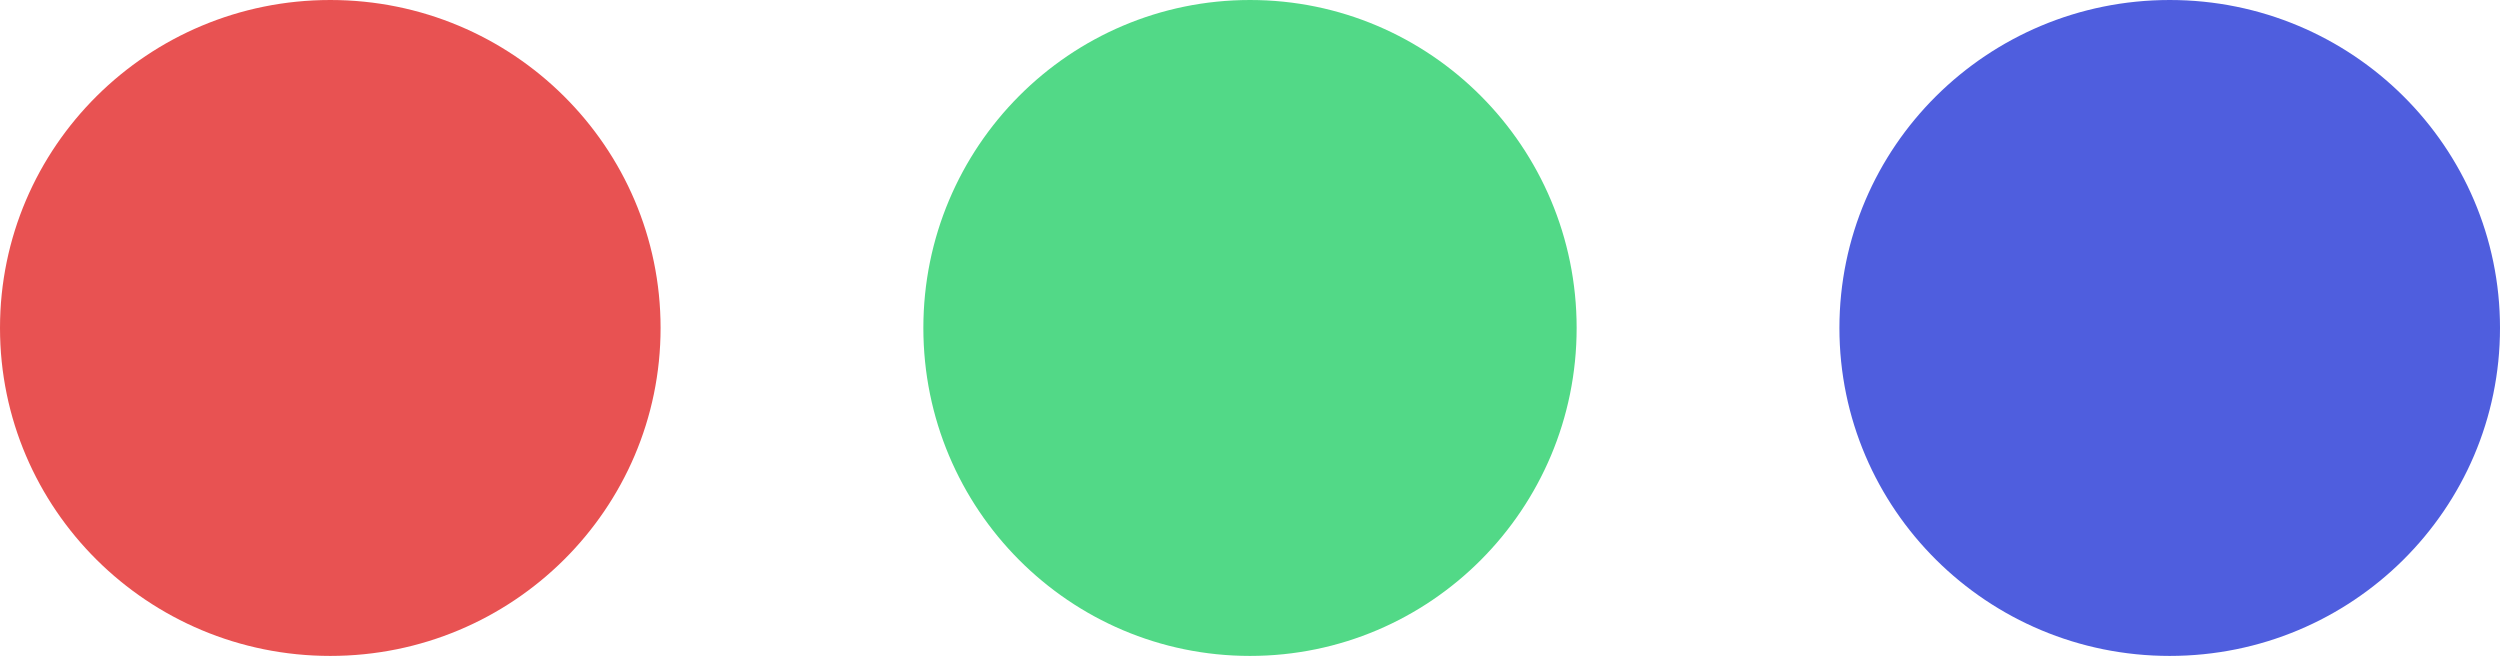
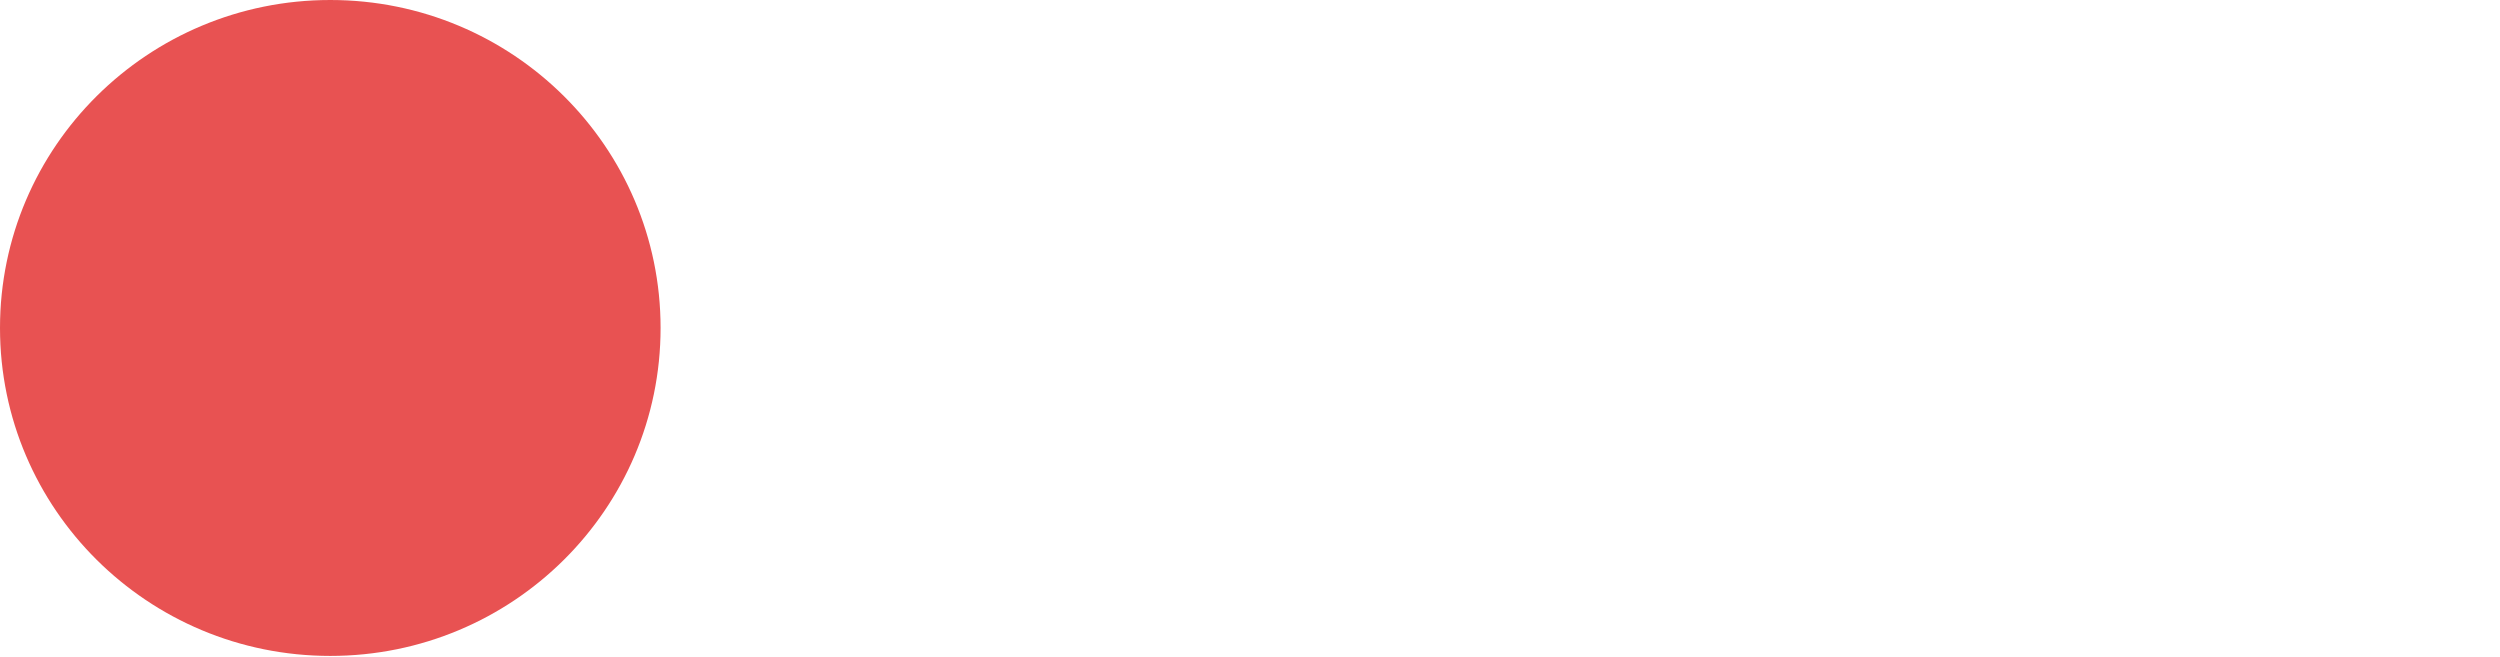
<svg xmlns="http://www.w3.org/2000/svg" width="685" height="180" viewBox="0 0 685 180" fill="none">
  <path fill-rule="evenodd" clip-rule="evenodd" d="M181 89.86C181 139.491 140.48 179.721 90.5 179.721C40.517 179.721 0 139.491 0 89.86C0 40.234 40.517 0 90.5 0C140.48 0 181 40.234 181 89.86Z" fill="#E85252" />
-   <path fill-rule="evenodd" clip-rule="evenodd" d="M432 89.86C432 139.491 391.927 179.721 342.5 179.721C293.069 179.721 253 139.491 253 89.86C253 40.234 293.069 0 342.5 0C391.927 0 432 40.234 432 89.86Z" fill="#52D987" />
-   <path fill-rule="evenodd" clip-rule="evenodd" d="M685 89.86C685 139.491 644.483 179.721 594.5 179.721C544.516 179.721 504 139.491 504 89.86C504 40.234 544.516 0 594.5 0C644.483 0 685 40.234 685 89.86Z" fill="#4F5EDE" />
</svg>